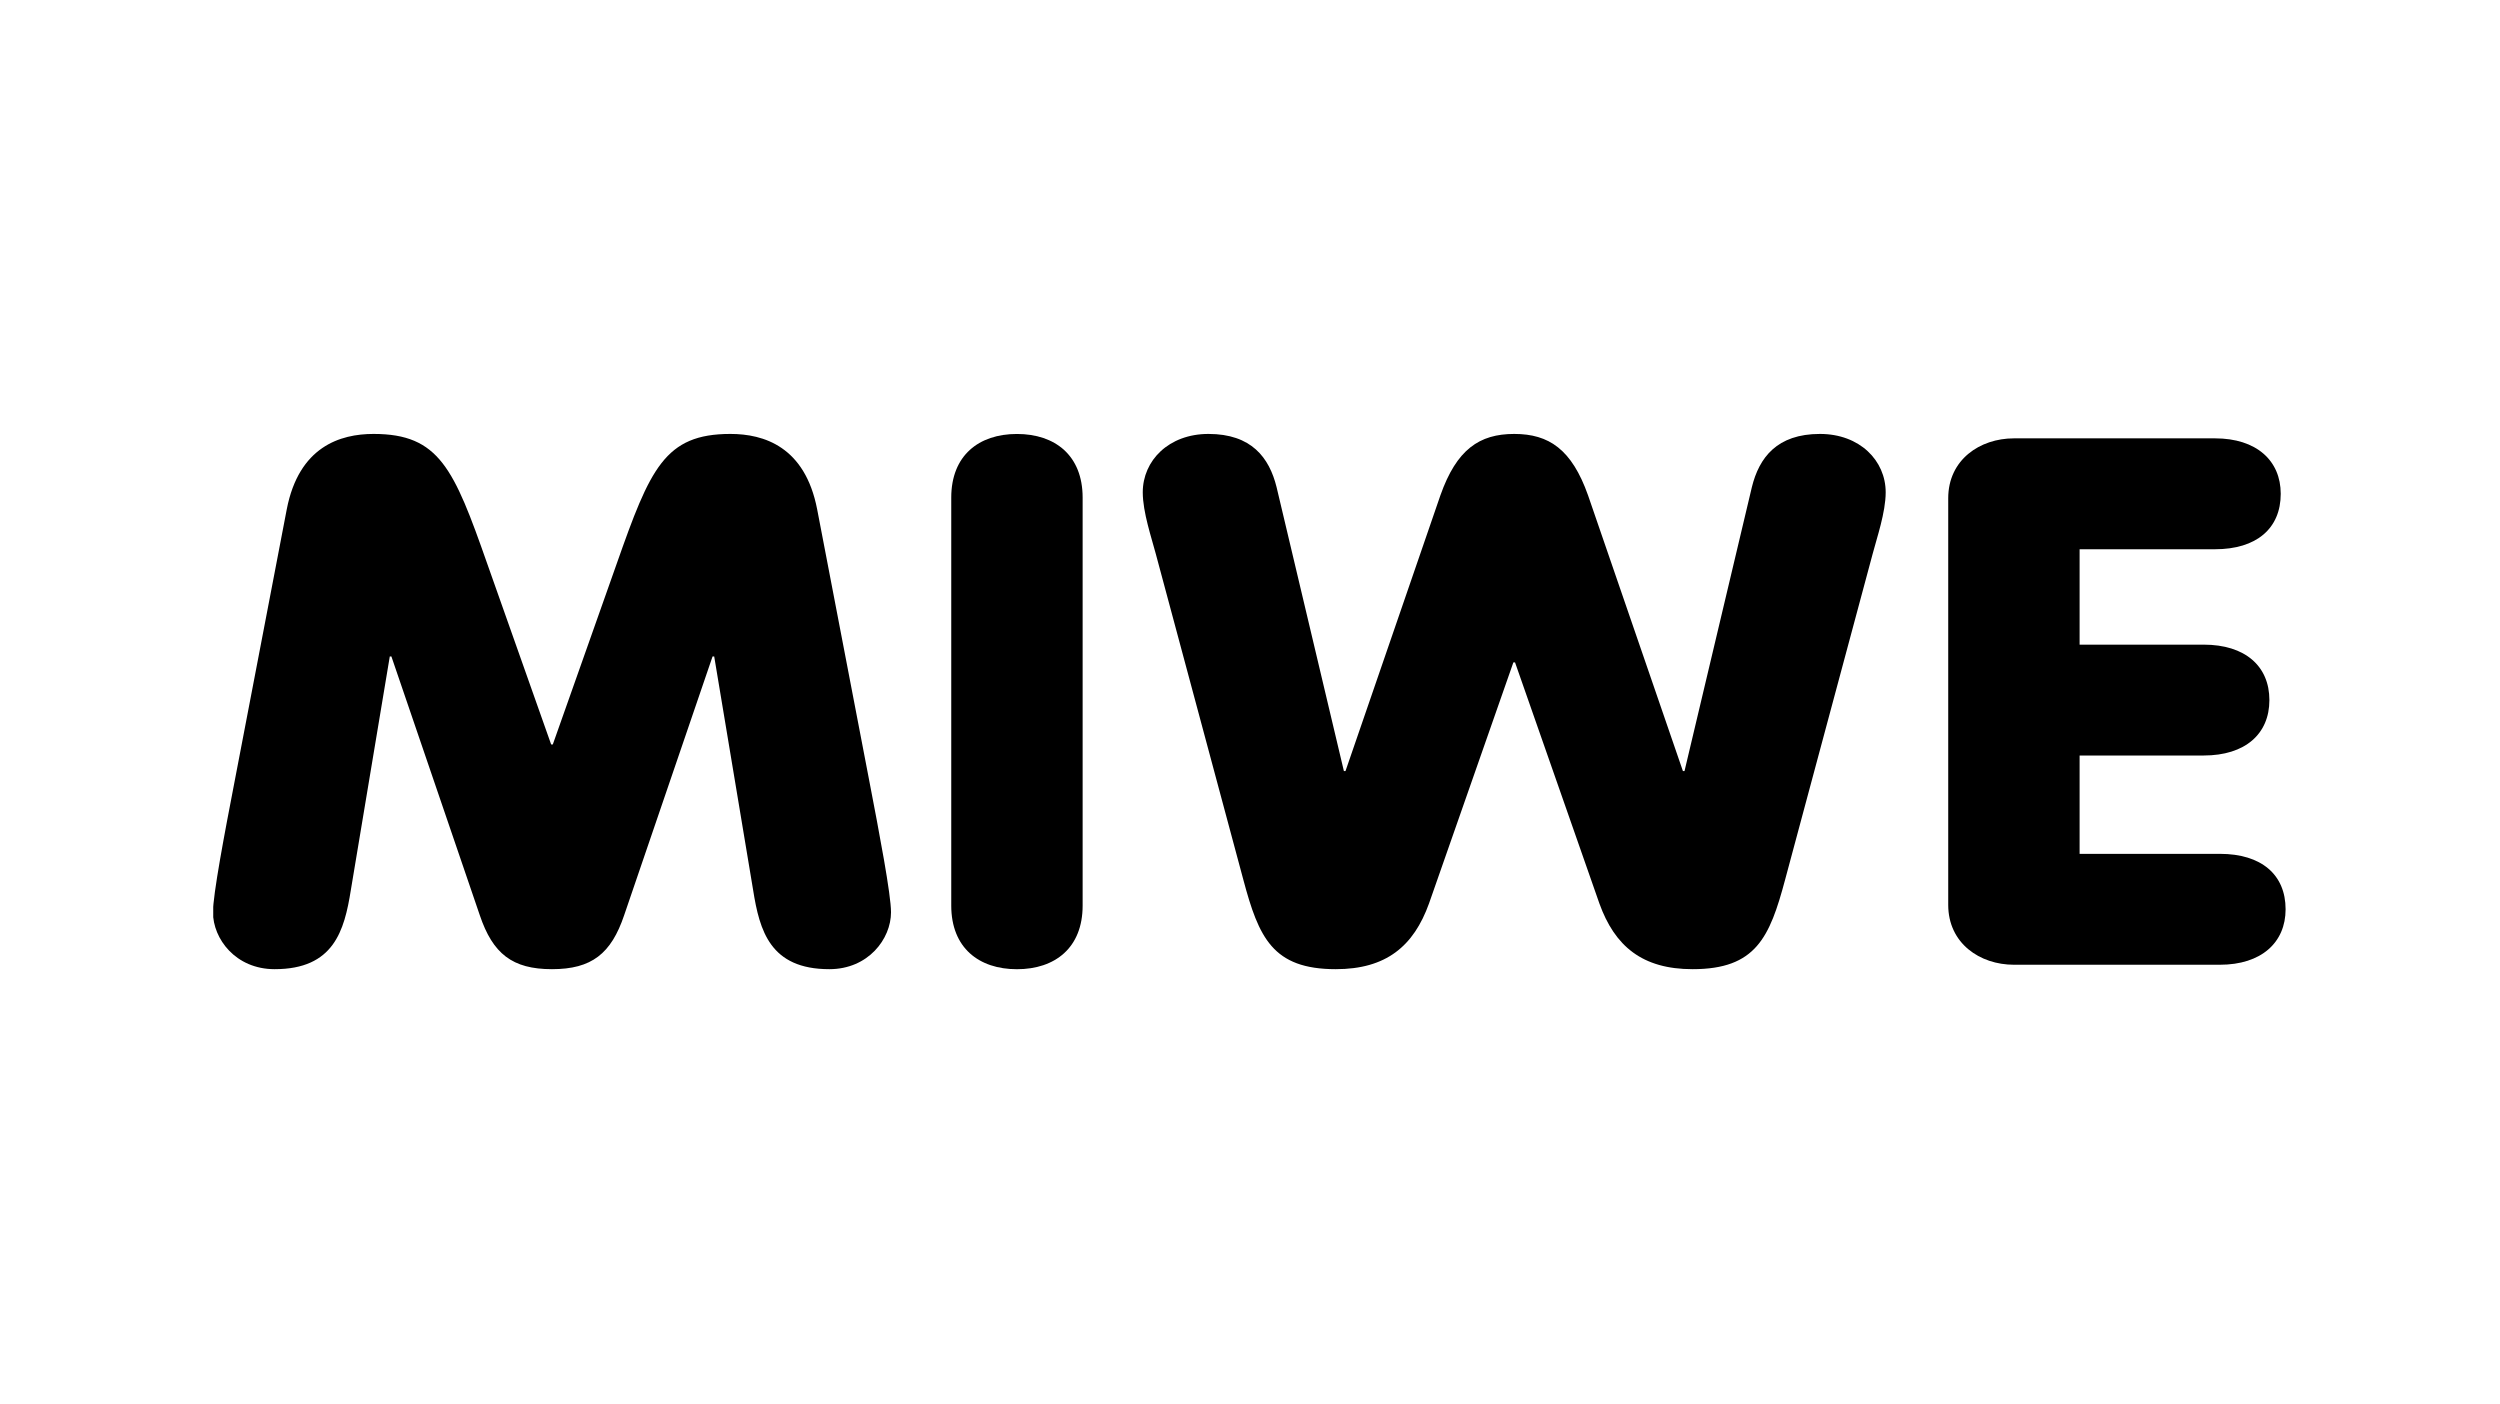
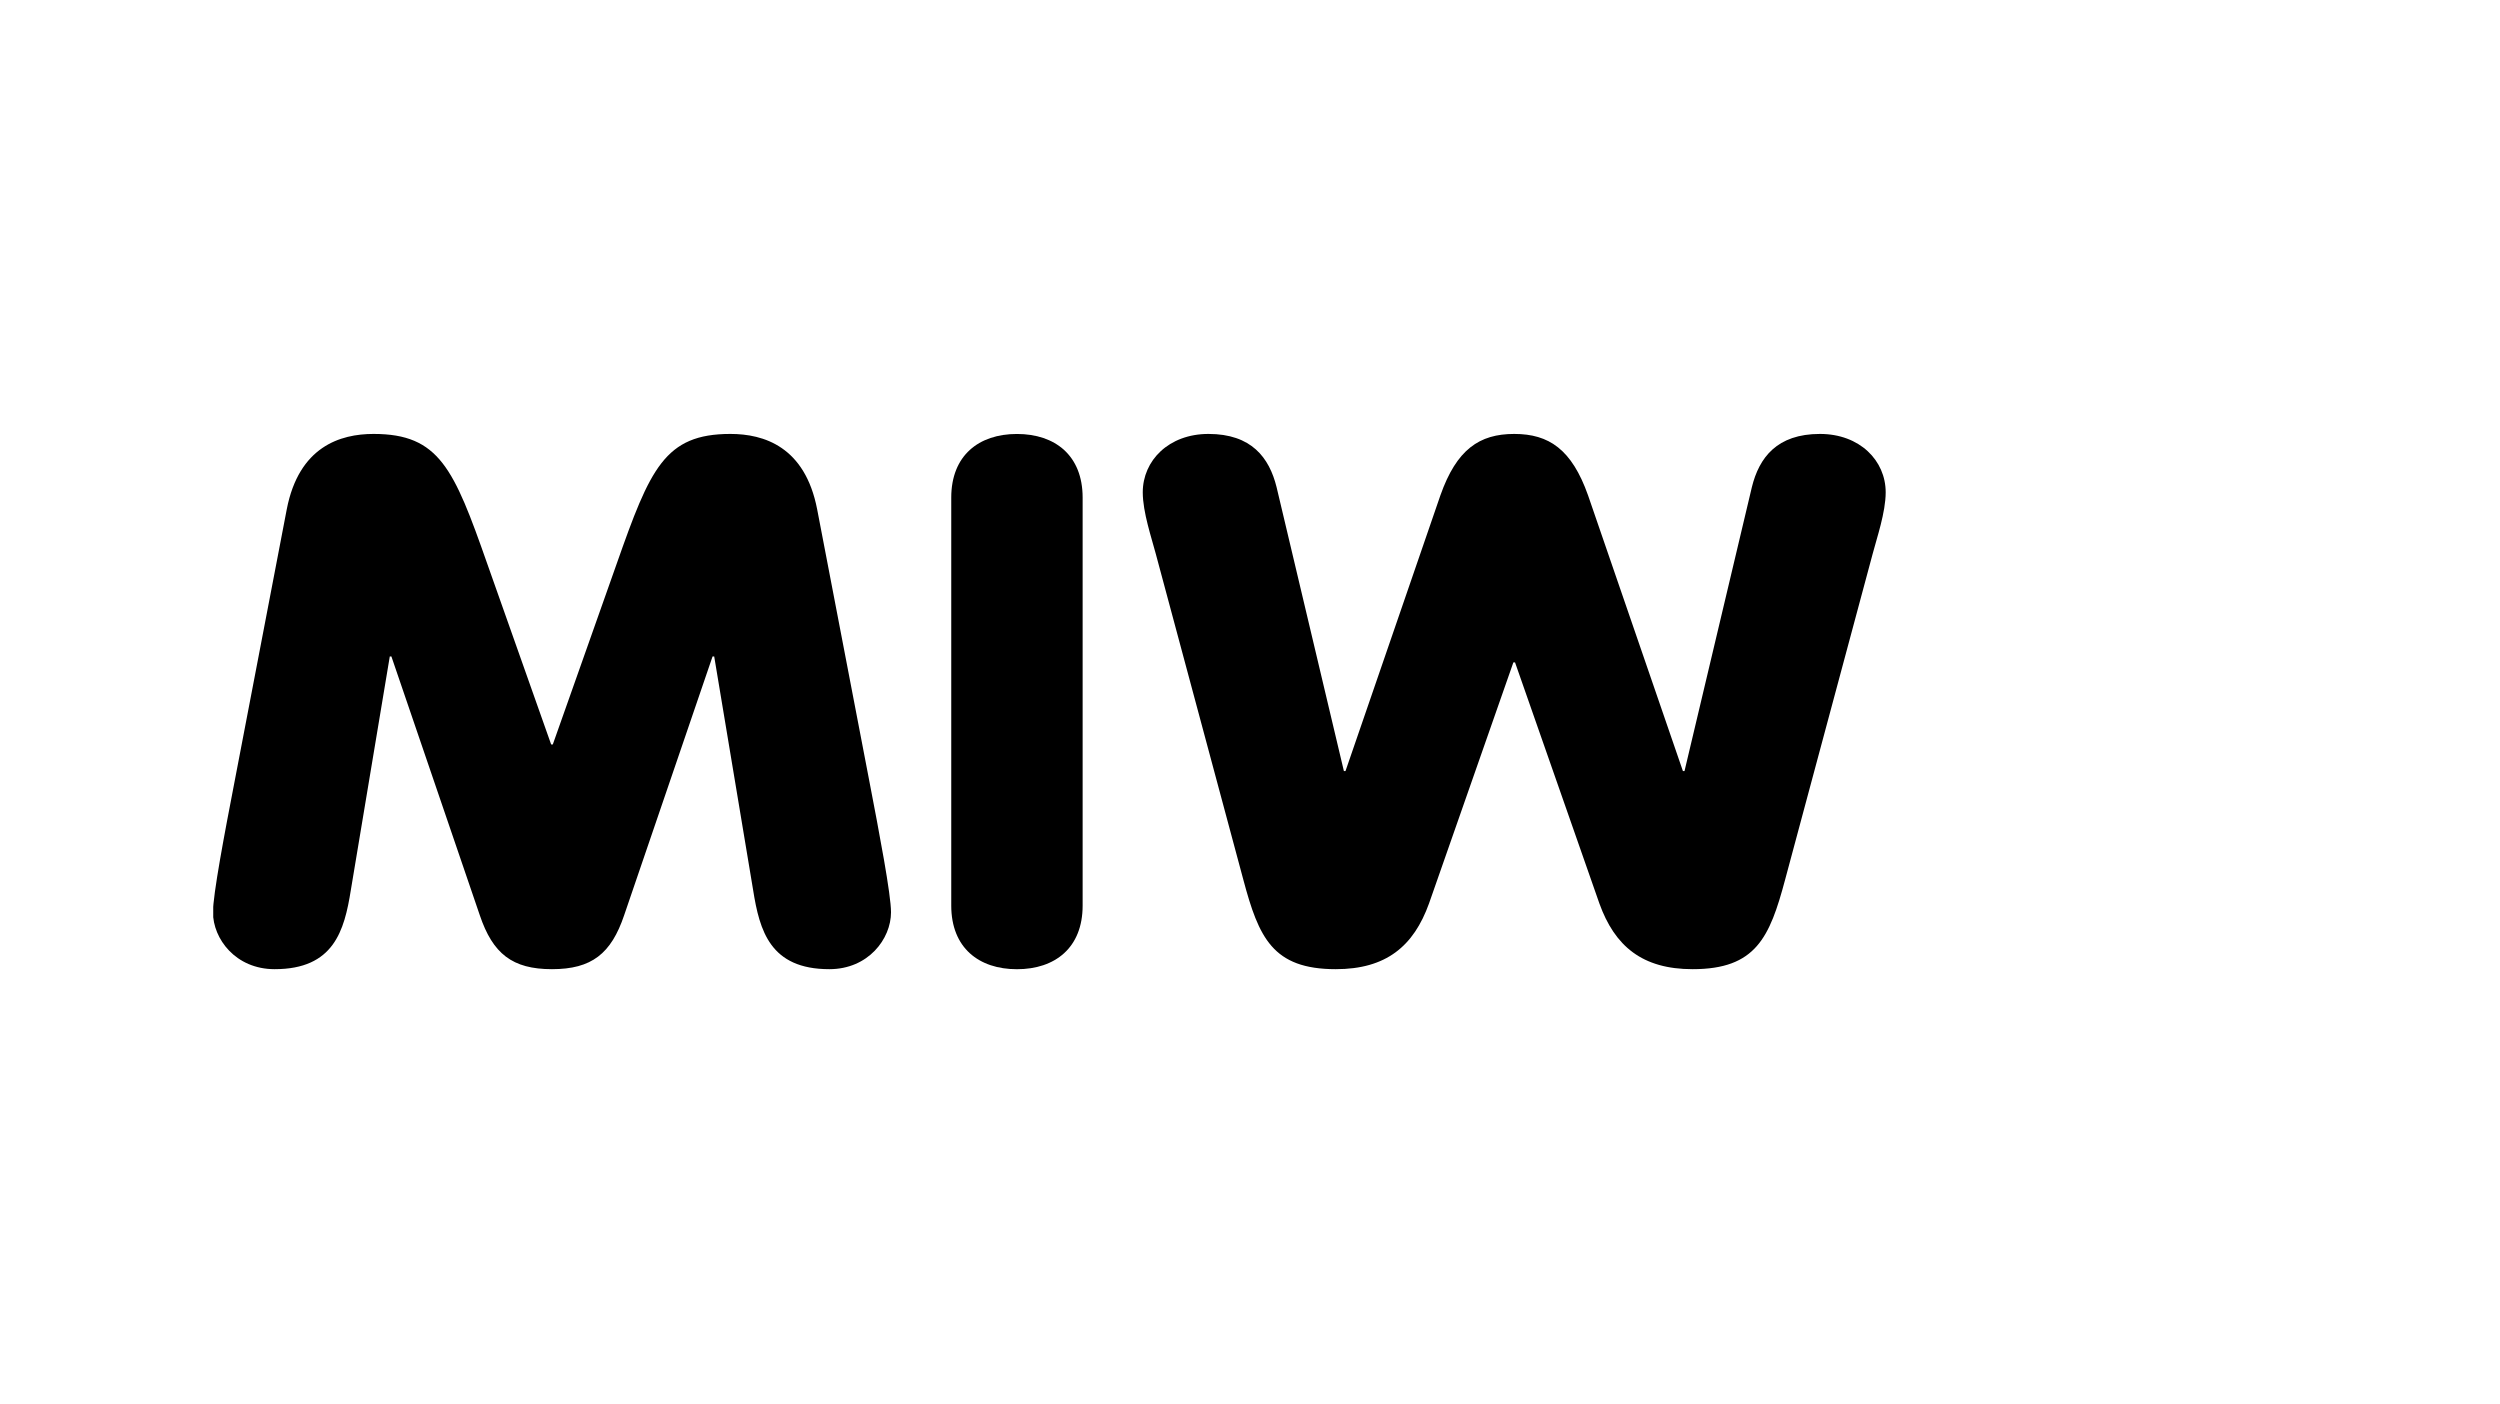
<svg xmlns="http://www.w3.org/2000/svg" width="356" zoomAndPan="magnify" viewBox="0 0 267 150" height="200" preserveAspectRatio="xMidYMid meet" version="1.0">
  <defs>
    <clipPath id="0ac64e6715">
      <path clip-rule="nonzero" d="M 22.773 46.34 L 96 46.34 L 96 103.52 L 22.773 103.52 Z M 22.773 46.34" />
    </clipPath>
    <clipPath id="49813c34cf">
      <path clip-rule="nonzero" d="M 101 46.34 L 116 46.34 L 116 103.52 L 101 103.52 Z M 101 46.34" />
    </clipPath>
    <clipPath id="adf0a92aaf">
      <path clip-rule="nonzero" d="M 122 46.34 L 202 46.34 L 202 103.52 L 122 103.52 Z M 122 46.34" />
    </clipPath>
    <clipPath id="56c1e7c624">
-       <path clip-rule="nonzero" d="M 208 46.34 L 244.066 46.34 L 244.066 103.52 L 208 103.52 Z M 208 46.34" />
-     </clipPath>
+       </clipPath>
  </defs>
  <g clip-path="url(#0ac64e6715)">
-     <path fill="#000000" fill-opacity="1" fill-rule="nonzero" d="M 30.625 54.398 C 31.926 47.688 36.344 46.344 39.895 46.344 C 46.91 46.344 48.473 50.055 52.023 60.164 L 58.863 79.508 L 59.039 79.508 L 65.879 60.164 C 69.434 50.055 70.992 46.344 78.008 46.344 C 81.559 46.344 85.977 47.688 87.273 54.398 L 92.82 83.297 C 93.945 89.141 95.16 95.535 95.16 97.43 C 95.16 100.273 92.734 103.508 88.574 103.508 C 82.25 103.508 81.125 99.402 80.434 95.062 L 76.277 70.109 L 76.102 70.109 L 66.66 97.746 C 65.273 101.852 63.195 103.508 58.949 103.508 C 54.707 103.508 52.629 101.852 51.242 97.746 L 41.801 70.109 L 41.629 70.109 L 37.469 95.062 C 36.777 99.402 35.652 103.508 29.328 103.508 C 25.172 103.508 22.746 100.273 22.746 97.43 C 22.746 95.535 23.957 89.141 25.086 83.297 Z M 30.625 54.398" />
+     <path fill="#000000" fill-opacity="1" fill-rule="nonzero" d="M 30.625 54.398 C 31.926 47.688 36.344 46.344 39.895 46.344 C 46.91 46.344 48.473 50.055 52.023 60.164 L 58.863 79.508 L 59.039 79.508 L 65.879 60.164 C 69.434 50.055 70.992 46.344 78.008 46.344 C 81.559 46.344 85.977 47.688 87.273 54.398 L 92.82 83.297 C 93.945 89.141 95.16 95.535 95.16 97.43 C 95.16 100.273 92.734 103.508 88.574 103.508 C 82.25 103.508 81.125 99.402 80.434 95.062 L 76.277 70.109 L 76.102 70.109 L 66.66 97.746 C 65.273 101.852 63.195 103.508 58.949 103.508 C 54.707 103.508 52.629 101.852 51.242 97.746 L 41.801 70.109 L 41.629 70.109 L 37.469 95.062 C 36.777 99.402 35.652 103.508 29.328 103.508 C 25.172 103.508 22.746 100.273 22.746 97.43 C 22.746 95.535 23.957 89.141 25.086 83.297 Z " />
  </g>
  <g clip-path="url(#49813c34cf)">
    <path fill="#000000" fill-opacity="1" fill-rule="nonzero" d="M 115.625 96.723 C 115.625 101.223 112.68 103.512 108.609 103.512 C 104.539 103.512 101.594 101.223 101.594 96.723 L 101.594 53.141 C 101.594 48.641 104.539 46.348 108.609 46.348 C 112.68 46.348 115.625 48.641 115.625 53.141 Z M 115.625 96.723" />
  </g>
  <g clip-path="url(#adf0a92aaf)">
    <path fill="#000000" fill-opacity="1" fill-rule="nonzero" d="M 123.434 59.137 C 123 57.477 122.047 54.715 122.047 52.582 C 122.047 49.188 124.82 46.344 129.062 46.344 C 133.652 46.344 135.559 48.871 136.34 52.031 L 143.527 82.348 L 143.699 82.348 L 153.836 52.898 C 155.566 48.004 157.992 46.344 161.719 46.344 C 165.441 46.344 167.867 48.004 169.602 52.898 L 179.734 82.348 L 179.906 82.348 L 187.098 52.031 C 187.875 48.871 189.781 46.344 194.371 46.344 C 198.617 46.344 201.391 49.188 201.391 52.582 C 201.391 54.715 200.438 57.477 200.004 59.137 L 190.648 93.957 C 189.004 100.113 187.531 103.508 180.773 103.508 C 175.402 103.508 172.457 101.062 170.812 96.484 L 161.805 70.742 L 161.629 70.742 L 152.621 96.484 C 150.977 101.062 148.031 103.508 142.66 103.508 C 135.906 103.508 134.434 100.113 132.789 93.957 Z M 123.434 59.137" />
  </g>
  <g clip-path="url(#56c1e7c624)">
    <path fill="#000000" fill-opacity="1" fill-rule="nonzero" d="M 208.07 53.211 C 208.07 49.105 211.449 46.816 215.086 46.816 L 236.566 46.816 C 240.984 46.816 243.582 49.188 243.582 52.738 C 243.582 56.449 240.984 58.66 236.566 58.66 L 222.102 58.66 L 222.102 68.848 L 235.355 68.848 C 239.773 68.848 242.371 71.137 242.371 74.77 C 242.371 78.398 239.773 80.688 235.355 80.688 L 222.102 80.688 L 222.102 91.191 L 237.086 91.191 C 241.504 91.191 244.102 93.402 244.102 97.113 C 244.102 100.664 241.504 103.035 237.086 103.035 L 215.086 103.035 C 211.449 103.035 208.07 100.746 208.07 96.641 Z M 208.07 53.211" />
  </g>
</svg>